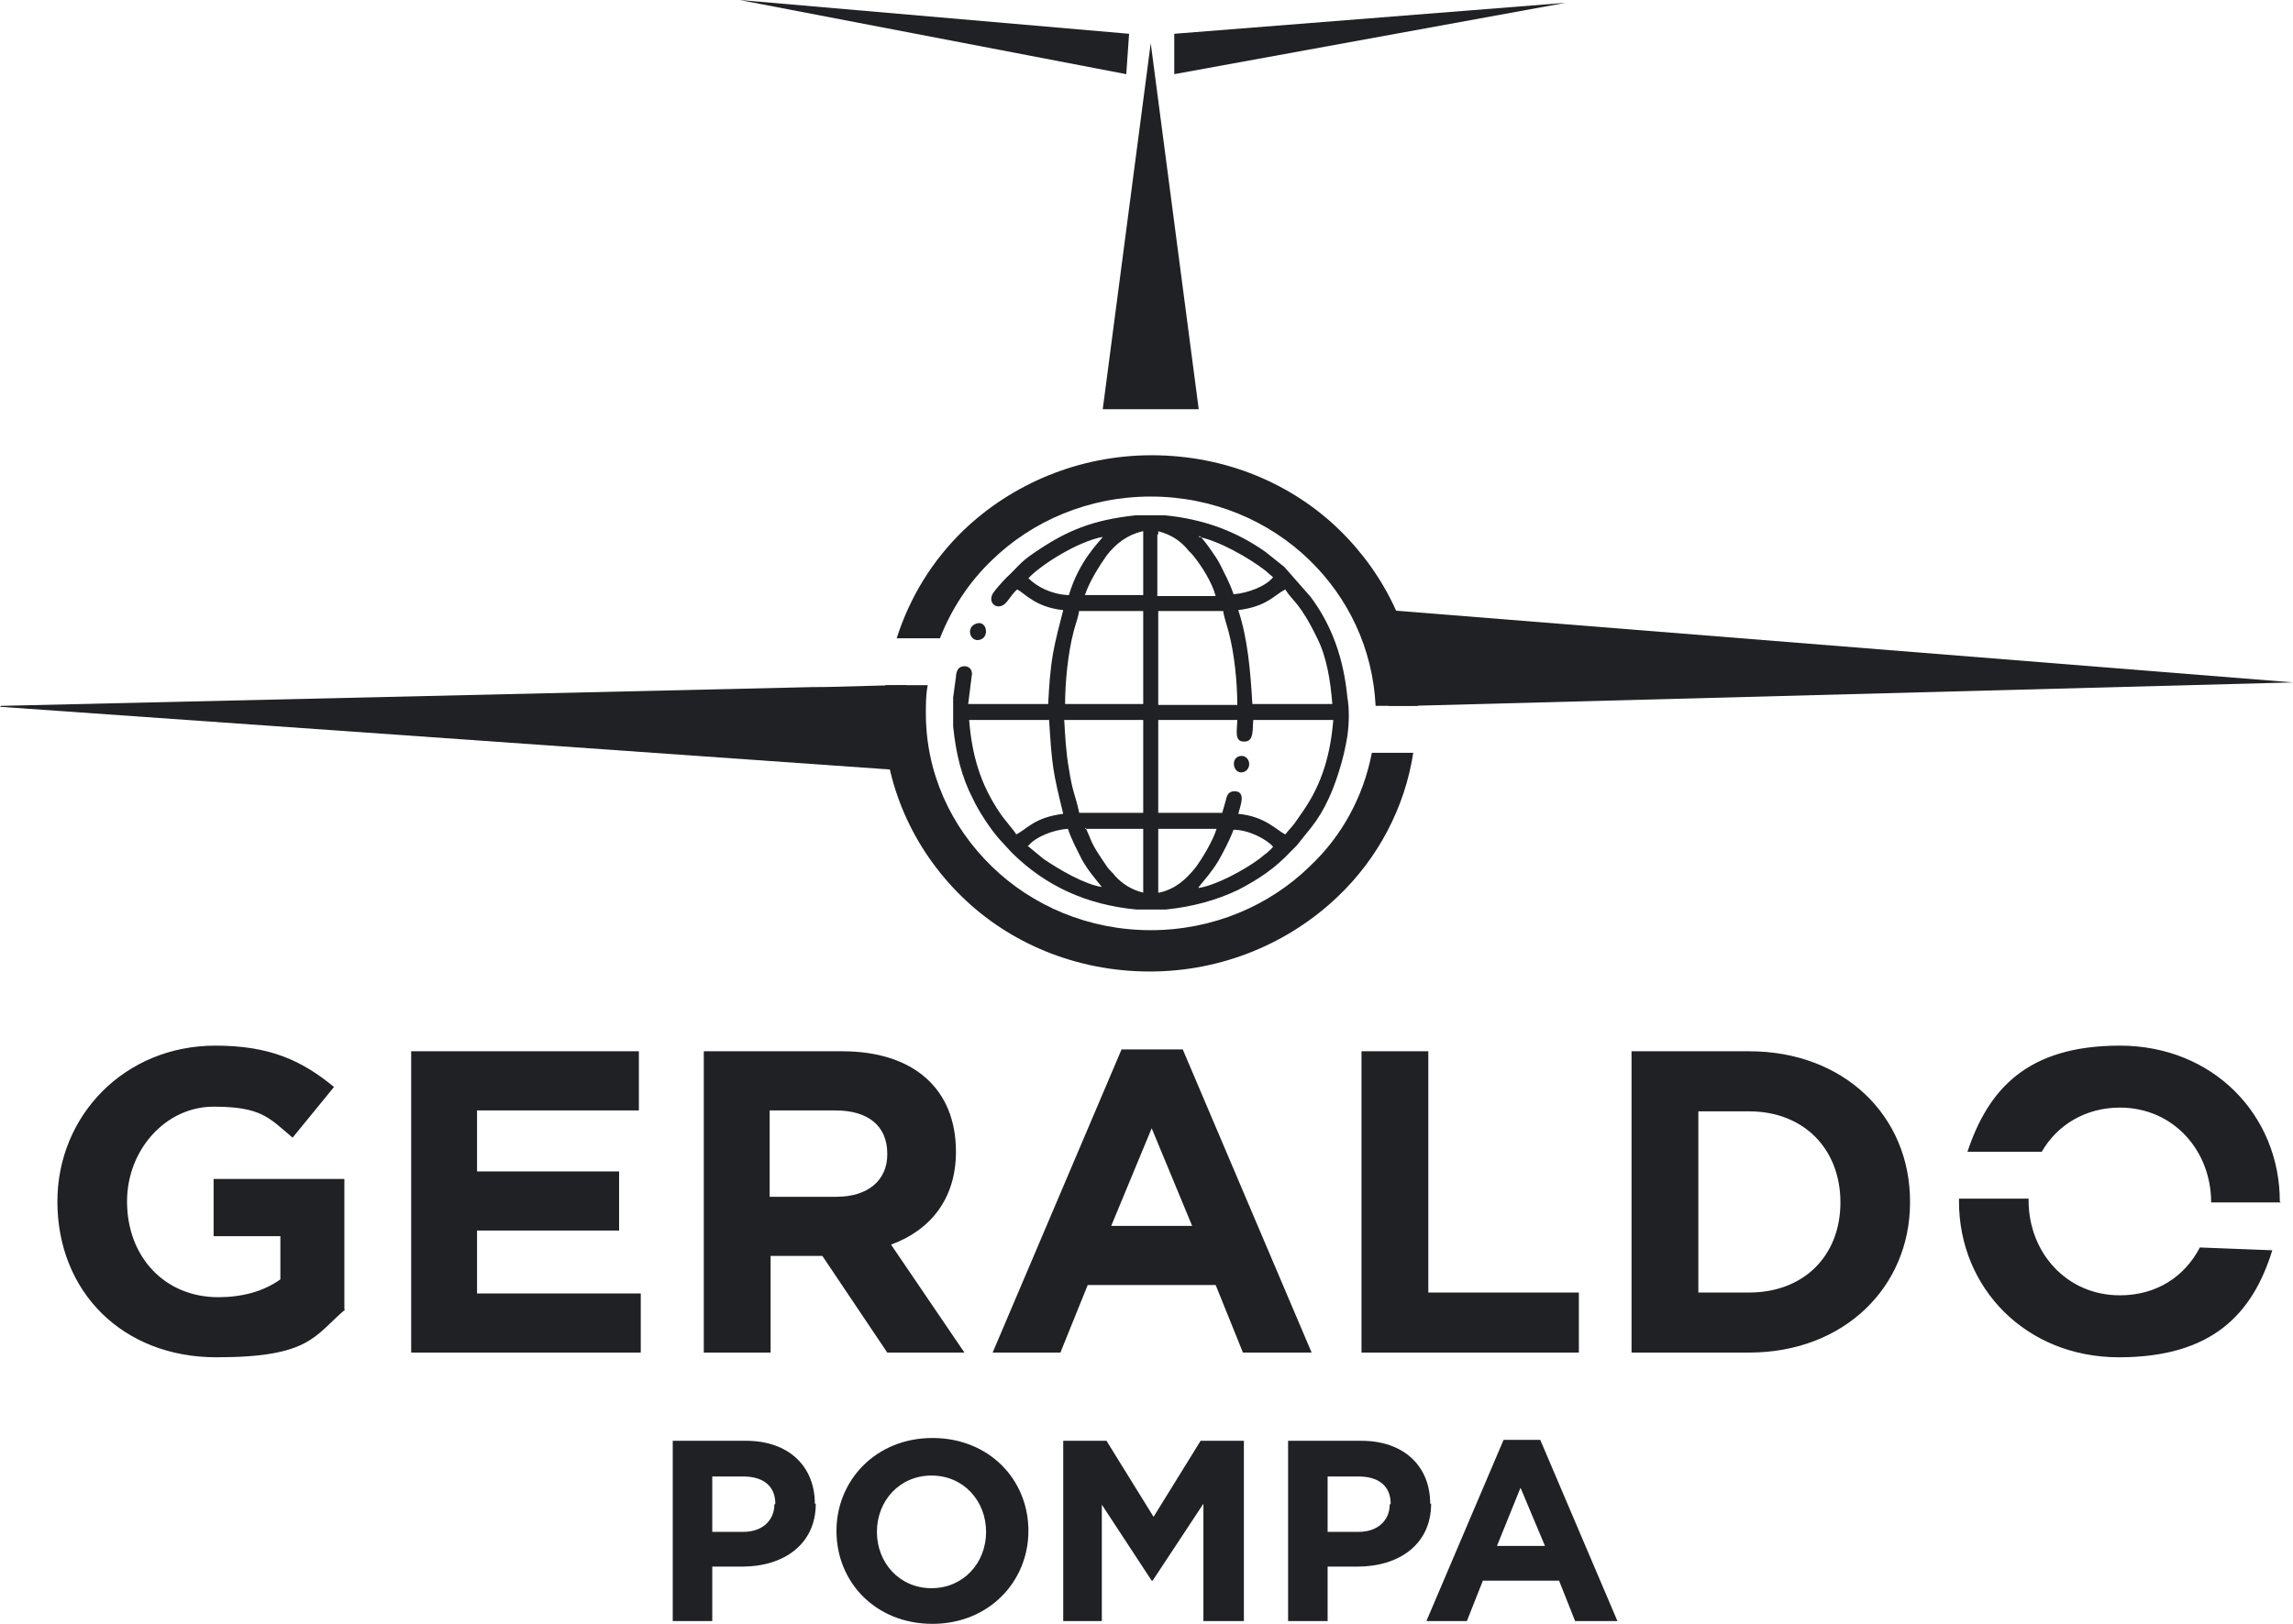
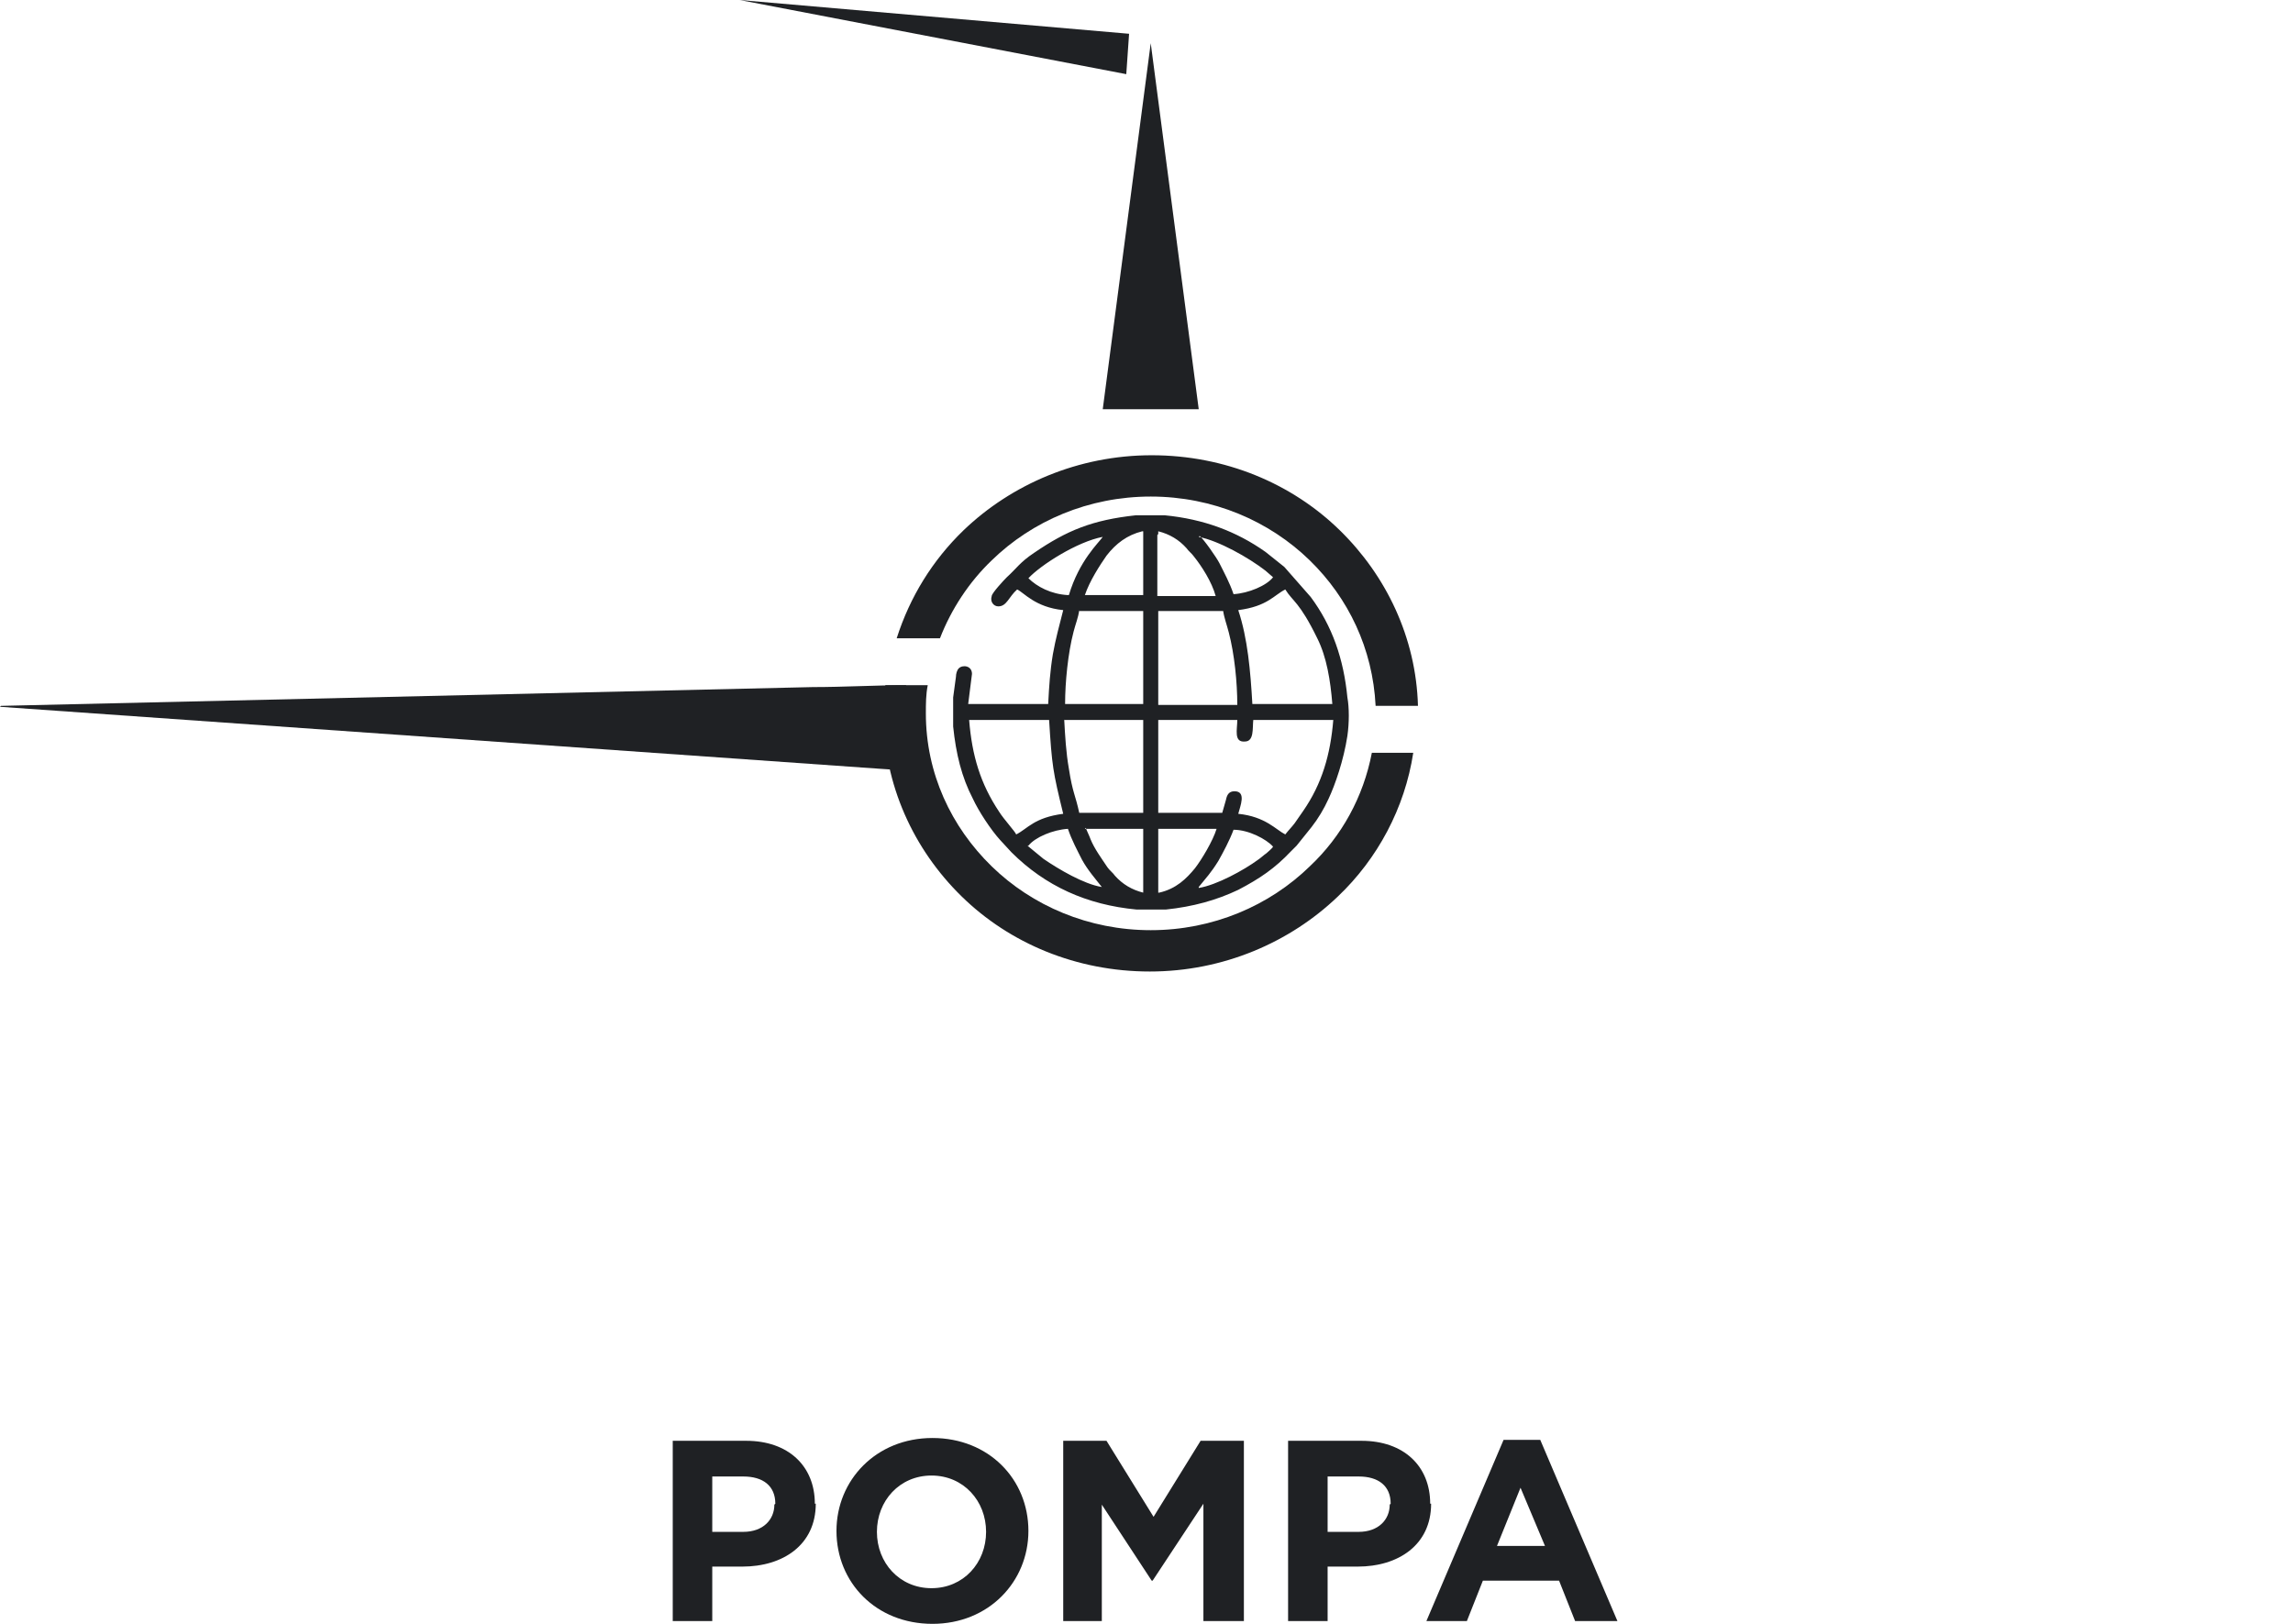
<svg xmlns="http://www.w3.org/2000/svg" width="72" height="51" viewBox="0 0 72 51" fill="none">
  <path d="M36.133 1.356L34.626 12.853H37.64L36.133 1.356Z" fill="#1F2124" />
-   <path d="M49.162 0.088L36.872 2.329V1.061L49.162 0.088Z" fill="#1F2124" />
-   <path fill-rule="evenodd" clip-rule="evenodd" d="M37.64 27.858C37.876 27.564 38.024 27.416 38.26 27.033C38.408 26.768 38.615 26.384 38.733 26.06C39.206 26.06 39.767 26.355 39.974 26.591C39.944 26.65 39.797 26.768 39.767 26.797C39.678 26.856 39.59 26.945 39.501 27.003C39.058 27.328 38.201 27.799 37.64 27.888V27.858ZM29.929 22.817C30.017 23.672 30.195 24.409 30.549 25.087C30.726 25.471 31.11 26.06 31.406 26.384L31.76 26.768C32.824 27.829 34.124 28.419 35.69 28.566H36.606C37.462 28.477 38.201 28.271 38.881 27.947C39.56 27.593 40.033 27.269 40.535 26.738C40.594 26.679 40.624 26.65 40.712 26.561L41.185 25.972C41.392 25.706 41.569 25.412 41.717 25.087C41.924 24.645 42.19 23.879 42.308 23.112C42.367 22.699 42.367 22.228 42.308 21.904C42.19 20.695 41.835 19.663 41.156 18.749L40.328 17.806L39.737 17.334C38.822 16.686 37.787 16.302 36.576 16.184H35.66C34.301 16.332 33.504 16.656 32.469 17.364C32.026 17.658 31.908 17.865 31.613 18.13C31.524 18.218 31.14 18.631 31.14 18.72C31.081 18.896 31.199 19.044 31.347 19.044C31.613 19.044 31.672 18.749 31.938 18.513C32.144 18.602 32.499 19.073 33.385 19.162C33.267 19.634 33.149 20.046 33.06 20.547C32.972 21.078 32.942 21.55 32.913 22.11H30.401L30.52 21.166C30.52 20.901 30.224 20.872 30.106 20.99C30.047 21.049 30.017 21.166 30.017 21.255C29.988 21.491 29.958 21.668 29.929 21.904C29.929 21.933 29.929 22.699 29.929 22.817ZM32.292 26.561C32.499 26.296 33.06 26.06 33.533 26.031C33.651 26.384 33.828 26.709 33.976 27.003C34.154 27.328 34.39 27.593 34.597 27.858C34.035 27.77 33.238 27.298 32.765 26.974L32.263 26.561H32.292ZM36.369 28.035V26.031H38.201C38.083 26.414 37.728 27.003 37.522 27.269C37.256 27.593 36.931 27.917 36.399 28.035H36.369ZM34.065 26.031H35.897V28.035C35.542 27.947 35.247 27.77 35.01 27.505C34.951 27.416 34.833 27.328 34.774 27.239C34.597 26.974 34.36 26.65 34.242 26.355C34.213 26.267 34.124 26.09 34.094 26.001L34.065 26.031ZM33.415 22.611H35.897V25.529H33.888C33.769 24.969 33.681 24.91 33.563 24.144C33.474 23.643 33.444 23.112 33.415 22.581V22.611ZM40.358 26.207C40.062 26.06 39.737 25.647 38.881 25.559C38.94 25.323 39.147 24.851 38.762 24.851C38.585 24.851 38.526 24.969 38.496 25.117C38.467 25.235 38.408 25.412 38.378 25.529H36.369V22.611H38.851C38.851 22.906 38.733 23.319 39.087 23.289C39.383 23.289 39.324 22.876 39.353 22.611H41.865C41.776 23.702 41.51 24.616 40.919 25.471C40.831 25.588 40.742 25.736 40.653 25.854C40.565 25.972 40.446 26.09 40.358 26.207ZM30.431 22.611H32.942C33.031 24.055 33.06 24.232 33.385 25.559C32.469 25.677 32.263 26.031 31.908 26.207C31.878 26.119 31.524 25.736 31.376 25.5C30.785 24.616 30.52 23.731 30.431 22.611ZM36.369 19.191H38.408C38.437 19.398 38.526 19.634 38.585 19.869C38.762 20.547 38.851 21.432 38.851 22.139H36.369V19.191ZM33.888 19.191H35.897V22.11H33.444C33.444 21.432 33.533 20.518 33.71 19.84C33.769 19.604 33.858 19.398 33.888 19.162V19.191ZM38.881 19.162C39.797 19.044 40.003 18.69 40.358 18.513C40.594 18.896 40.801 18.896 41.362 20.046C41.658 20.636 41.776 21.373 41.835 22.11H39.324C39.265 21.078 39.176 20.046 38.881 19.162ZM36.369 16.774V16.686C36.724 16.774 37.019 16.951 37.256 17.216C37.315 17.305 37.433 17.393 37.492 17.482C37.728 17.776 38.053 18.277 38.172 18.72H36.34V16.803L36.369 16.774ZM35.897 16.686V18.69H34.065C34.213 18.248 34.538 17.747 34.744 17.452C35.04 17.069 35.394 16.803 35.867 16.686H35.897ZM37.64 16.862C38.26 16.98 39.206 17.511 39.737 17.924L39.974 18.13C39.767 18.395 39.206 18.631 38.733 18.661C38.615 18.307 38.437 17.983 38.29 17.688C38.201 17.511 37.787 16.921 37.669 16.833L37.64 16.862ZM33.533 18.69C33.001 18.661 32.558 18.425 32.292 18.16C32.676 17.747 33.828 17.01 34.626 16.862C34.508 17.039 33.888 17.599 33.563 18.69H33.533Z" fill="#1F2124" />
-   <path fill-rule="evenodd" clip-rule="evenodd" d="M30.608 19.604C30.313 19.751 30.49 20.223 30.815 20.076C31.081 19.958 30.963 19.427 30.608 19.604Z" fill="#1F2124" />
-   <path fill-rule="evenodd" clip-rule="evenodd" d="M38.881 23.761C38.615 23.879 38.762 24.38 39.087 24.232C39.353 24.085 39.206 23.643 38.881 23.761Z" fill="#1F2124" />
+   <path fill-rule="evenodd" clip-rule="evenodd" d="M37.64 27.858C37.876 27.564 38.024 27.416 38.26 27.033C38.408 26.768 38.615 26.384 38.733 26.06C39.206 26.06 39.767 26.355 39.974 26.591C39.944 26.65 39.797 26.768 39.767 26.797C39.678 26.856 39.59 26.945 39.501 27.003C39.058 27.328 38.201 27.799 37.64 27.888V27.858ZM29.929 22.817C30.017 23.672 30.195 24.409 30.549 25.087C30.726 25.471 31.11 26.06 31.406 26.384L31.76 26.768C32.824 27.829 34.124 28.419 35.69 28.566H36.606C37.462 28.477 38.201 28.271 38.881 27.947C39.56 27.593 40.033 27.269 40.535 26.738C40.594 26.679 40.624 26.65 40.712 26.561L41.185 25.972C41.392 25.706 41.569 25.412 41.717 25.087C41.924 24.645 42.19 23.879 42.308 23.112C42.367 22.699 42.367 22.228 42.308 21.904C42.19 20.695 41.835 19.663 41.156 18.749L40.328 17.806L39.737 17.334C38.822 16.686 37.787 16.302 36.576 16.184H35.66C34.301 16.332 33.504 16.656 32.469 17.364C32.026 17.658 31.908 17.865 31.613 18.13C31.524 18.218 31.14 18.631 31.14 18.72C31.081 18.896 31.199 19.044 31.347 19.044C31.613 19.044 31.672 18.749 31.938 18.513C32.144 18.602 32.499 19.073 33.385 19.162C33.267 19.634 33.149 20.046 33.06 20.547C32.972 21.078 32.942 21.55 32.913 22.11H30.401L30.52 21.166C30.52 20.901 30.224 20.872 30.106 20.99C30.047 21.049 30.017 21.166 30.017 21.255C29.988 21.491 29.958 21.668 29.929 21.904C29.929 21.933 29.929 22.699 29.929 22.817ZM32.292 26.561C32.499 26.296 33.06 26.06 33.533 26.031C33.651 26.384 33.828 26.709 33.976 27.003C34.154 27.328 34.39 27.593 34.597 27.858C34.035 27.77 33.238 27.298 32.765 26.974L32.263 26.561H32.292ZM36.369 28.035V26.031H38.201C38.083 26.414 37.728 27.003 37.522 27.269C37.256 27.593 36.931 27.917 36.399 28.035H36.369ZM34.065 26.031H35.897V28.035C35.542 27.947 35.247 27.77 35.01 27.505C34.951 27.416 34.833 27.328 34.774 27.239C34.597 26.974 34.36 26.65 34.242 26.355C34.213 26.267 34.124 26.09 34.094 26.001L34.065 26.031M33.415 22.611H35.897V25.529H33.888C33.769 24.969 33.681 24.91 33.563 24.144C33.474 23.643 33.444 23.112 33.415 22.581V22.611ZM40.358 26.207C40.062 26.06 39.737 25.647 38.881 25.559C38.94 25.323 39.147 24.851 38.762 24.851C38.585 24.851 38.526 24.969 38.496 25.117C38.467 25.235 38.408 25.412 38.378 25.529H36.369V22.611H38.851C38.851 22.906 38.733 23.319 39.087 23.289C39.383 23.289 39.324 22.876 39.353 22.611H41.865C41.776 23.702 41.51 24.616 40.919 25.471C40.831 25.588 40.742 25.736 40.653 25.854C40.565 25.972 40.446 26.09 40.358 26.207ZM30.431 22.611H32.942C33.031 24.055 33.06 24.232 33.385 25.559C32.469 25.677 32.263 26.031 31.908 26.207C31.878 26.119 31.524 25.736 31.376 25.5C30.785 24.616 30.52 23.731 30.431 22.611ZM36.369 19.191H38.408C38.437 19.398 38.526 19.634 38.585 19.869C38.762 20.547 38.851 21.432 38.851 22.139H36.369V19.191ZM33.888 19.191H35.897V22.11H33.444C33.444 21.432 33.533 20.518 33.71 19.84C33.769 19.604 33.858 19.398 33.888 19.162V19.191ZM38.881 19.162C39.797 19.044 40.003 18.69 40.358 18.513C40.594 18.896 40.801 18.896 41.362 20.046C41.658 20.636 41.776 21.373 41.835 22.11H39.324C39.265 21.078 39.176 20.046 38.881 19.162ZM36.369 16.774V16.686C36.724 16.774 37.019 16.951 37.256 17.216C37.315 17.305 37.433 17.393 37.492 17.482C37.728 17.776 38.053 18.277 38.172 18.72H36.34V16.803L36.369 16.774ZM35.897 16.686V18.69H34.065C34.213 18.248 34.538 17.747 34.744 17.452C35.04 17.069 35.394 16.803 35.867 16.686H35.897ZM37.64 16.862C38.26 16.98 39.206 17.511 39.737 17.924L39.974 18.13C39.767 18.395 39.206 18.631 38.733 18.661C38.615 18.307 38.437 17.983 38.29 17.688C38.201 17.511 37.787 16.921 37.669 16.833L37.64 16.862ZM33.533 18.69C33.001 18.661 32.558 18.425 32.292 18.16C32.676 17.747 33.828 17.01 34.626 16.862C34.508 17.039 33.888 17.599 33.563 18.69H33.533Z" fill="#1F2124" />
  <path d="M23.222 0L35.453 1.061L35.365 2.329L23.222 0Z" fill="#1F2124" />
-   <path d="M10.813 41.124V37.027H6.707V38.825H8.804V40.181C8.272 40.564 7.593 40.741 6.854 40.741C5.17 40.741 3.989 39.473 3.989 37.734C3.989 36.113 5.2 34.757 6.707 34.757C8.213 34.757 8.45 35.11 9.188 35.73L10.488 34.138C9.484 33.312 8.479 32.84 6.766 32.84C3.9 32.84 1.802 35.051 1.802 37.734C1.802 40.564 3.841 42.628 6.795 42.628C9.75 42.628 9.868 41.95 10.843 41.124H10.813ZM20.12 42.48V40.623H14.979V38.648H19.44V36.791H14.979V34.875H20.061V33.017H12.911V42.48H20.12ZM30.283 42.48L27.979 39.09C29.19 38.648 30.017 37.675 30.017 36.172C30.017 34.197 28.688 33.017 26.442 33.017H22.099V42.48H24.197V39.444H25.822L27.86 42.48H30.313H30.283ZM27.86 36.26C27.86 37.056 27.27 37.587 26.265 37.587H24.167V34.875H26.235C27.24 34.875 27.86 35.346 27.86 36.231V36.26ZM41.185 42.48L37.138 32.958H35.217L31.169 42.48H33.297L34.154 40.358H38.172L39.028 42.48H41.215H41.185ZM34.892 38.501L36.163 35.435L37.433 38.501H34.892ZM49.576 42.48V40.594H44.849V33.017H42.751V42.48H49.576ZM59.975 37.734C59.975 35.051 57.907 33.017 54.923 33.017H51.23V42.48H54.923C57.907 42.48 59.975 40.417 59.975 37.764V37.734ZM57.789 37.764C57.789 39.444 56.637 40.594 54.923 40.594H53.328V34.904H54.923C56.637 34.904 57.789 36.083 57.789 37.764ZM71.586 37.734C71.586 35.022 69.489 32.84 66.564 32.84C63.639 32.84 62.428 34.226 61.778 36.172H64.112C64.584 35.346 65.471 34.786 66.564 34.786C68.248 34.786 69.43 36.142 69.43 37.764H71.616L71.586 37.734ZM61.512 37.675C61.512 37.675 61.512 37.705 61.512 37.734C61.512 40.446 63.609 42.628 66.534 42.628C69.459 42.628 70.73 41.272 71.35 39.267L69.075 39.179C68.602 40.093 67.716 40.682 66.564 40.682C64.88 40.682 63.698 39.326 63.698 37.705V37.646H61.512V37.675Z" fill="#1F2124" />
  <path d="M25.586 47.227C25.586 46.047 24.758 45.251 23.429 45.251H21.124V50.912H22.365V49.202H23.311C24.581 49.202 25.615 48.524 25.615 47.227H25.586ZM24.315 47.256C24.315 47.728 23.961 48.111 23.34 48.111H22.365V46.372H23.34C23.961 46.372 24.345 46.666 24.345 47.227L24.315 47.256ZM32.292 48.081C32.292 46.46 31.051 45.163 29.279 45.163C27.506 45.163 26.265 46.49 26.265 48.081C26.265 49.703 27.506 51 29.279 51C31.051 51 32.292 49.673 32.292 48.081ZM30.963 48.111C30.963 49.084 30.254 49.88 29.249 49.88C28.245 49.88 27.535 49.084 27.535 48.111C27.535 47.138 28.245 46.342 29.249 46.342C30.254 46.342 30.963 47.138 30.963 48.111ZM39.058 50.912V45.251H37.699L36.222 47.639L34.744 45.251H33.385V50.912H34.597V47.256L36.163 49.644H36.192L37.787 47.227V50.912H39.058ZM44.908 47.227C44.908 46.047 44.08 45.251 42.751 45.251H40.446V50.912H41.687V49.202H42.633C43.903 49.202 44.937 48.524 44.937 47.227H44.908ZM43.637 47.256C43.637 47.728 43.283 48.111 42.662 48.111H41.687V46.372H42.662C43.283 46.372 43.667 46.666 43.667 47.227L43.637 47.256ZM50.787 50.912L48.364 45.222H47.212L44.789 50.912H46.06L46.562 49.644H48.955L49.458 50.912H50.787ZM48.512 48.553H47.005L47.744 46.725L48.512 48.553Z" fill="#1F2124" />
  <path d="M43.076 23.643C42.81 25.028 42.13 26.267 41.126 27.21C39.856 28.448 38.083 29.214 36.133 29.214C34.183 29.214 32.41 28.448 31.14 27.21C29.869 25.972 29.072 24.291 29.072 22.405C29.072 22.11 29.072 21.815 29.131 21.52H27.801C27.772 21.815 27.742 22.11 27.742 22.405C27.742 24.645 28.688 26.679 30.195 28.153C31.701 29.627 33.799 30.512 36.103 30.512C38.408 30.512 40.505 29.598 42.012 28.153C43.253 26.974 44.11 25.382 44.376 23.643H43.046H43.076ZM29.515 20.046C29.869 19.132 30.431 18.277 31.14 17.599C32.41 16.361 34.183 15.595 36.133 15.595C38.083 15.595 39.856 16.361 41.126 17.599C42.337 18.779 43.105 20.37 43.194 22.169H44.524C44.465 20.017 43.519 18.071 42.071 16.656C40.565 15.182 38.467 14.298 36.163 14.298C33.858 14.298 31.76 15.212 30.254 16.656C29.279 17.599 28.57 18.749 28.156 20.046H29.544H29.515Z" fill="#1F2124" />
-   <path d="M72 21.432L43.608 19.162V22.169C43.844 22.169 44.08 22.169 44.287 22.169L72 21.432Z" fill="#1F2124" />
  <path d="M0 22.198L28.451 24.203V21.52C27.476 21.52 26.501 21.579 25.526 21.579L0.03 22.169L0 22.198Z" fill="#1F2124" />
</svg>